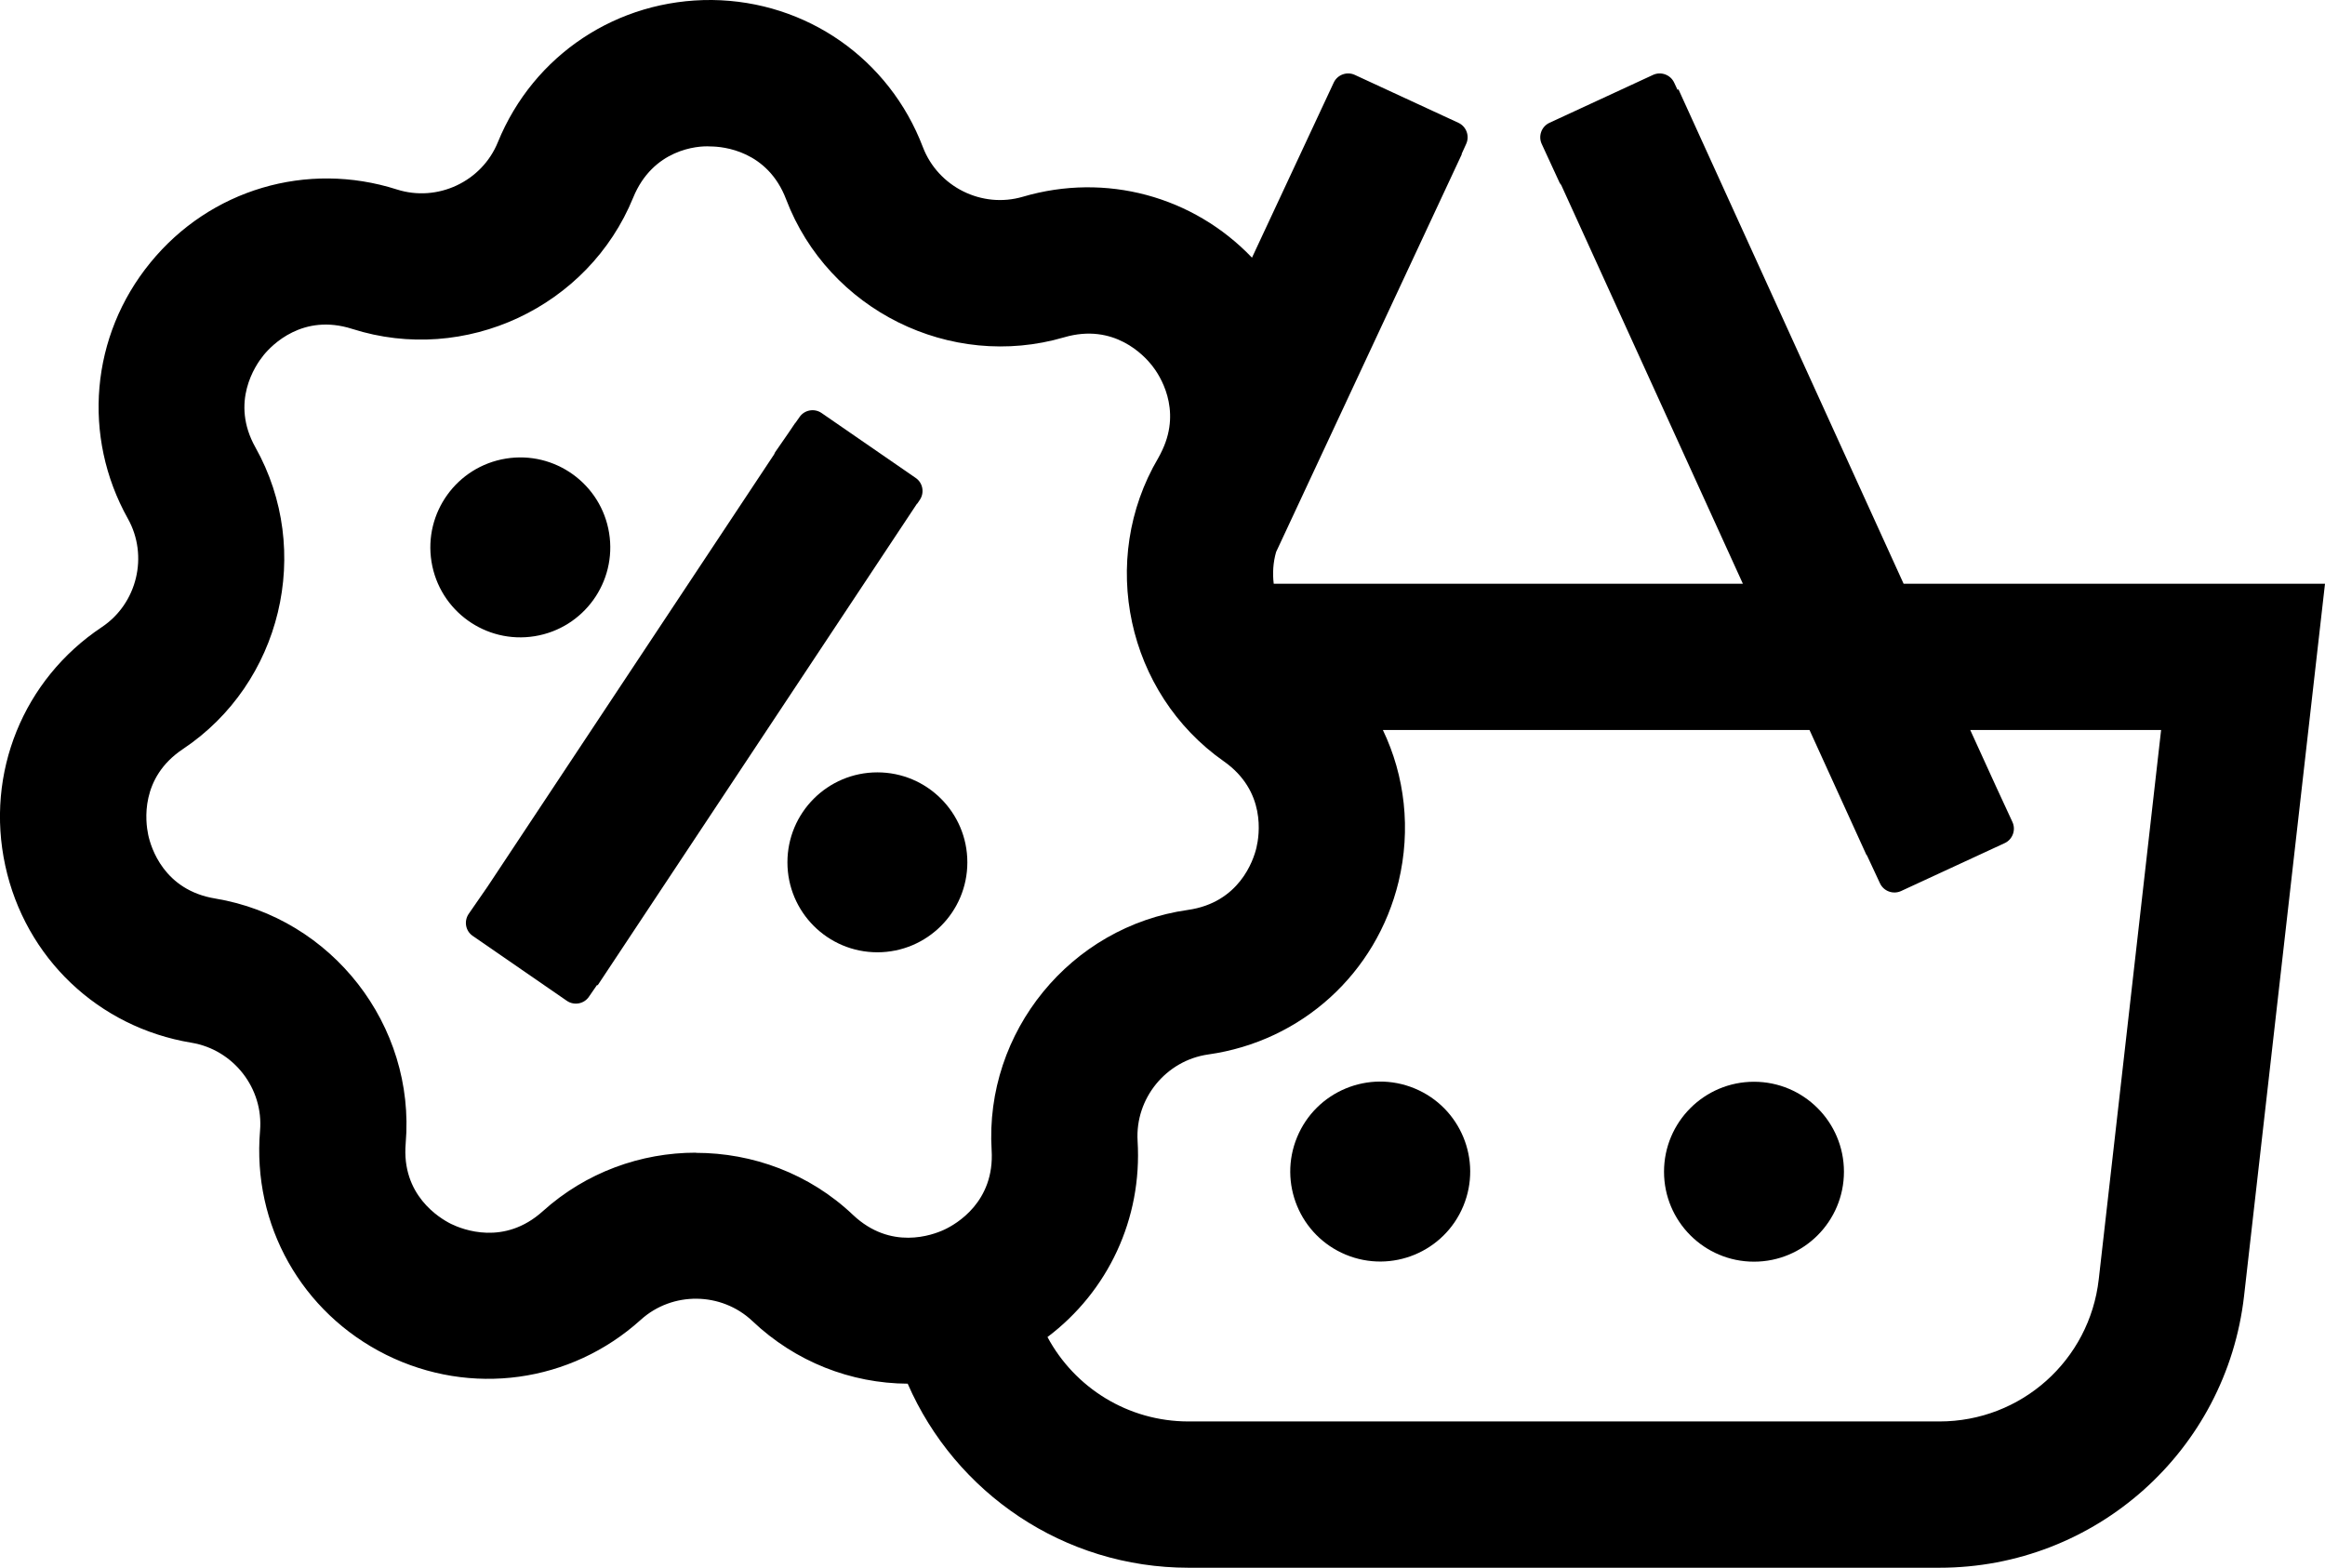
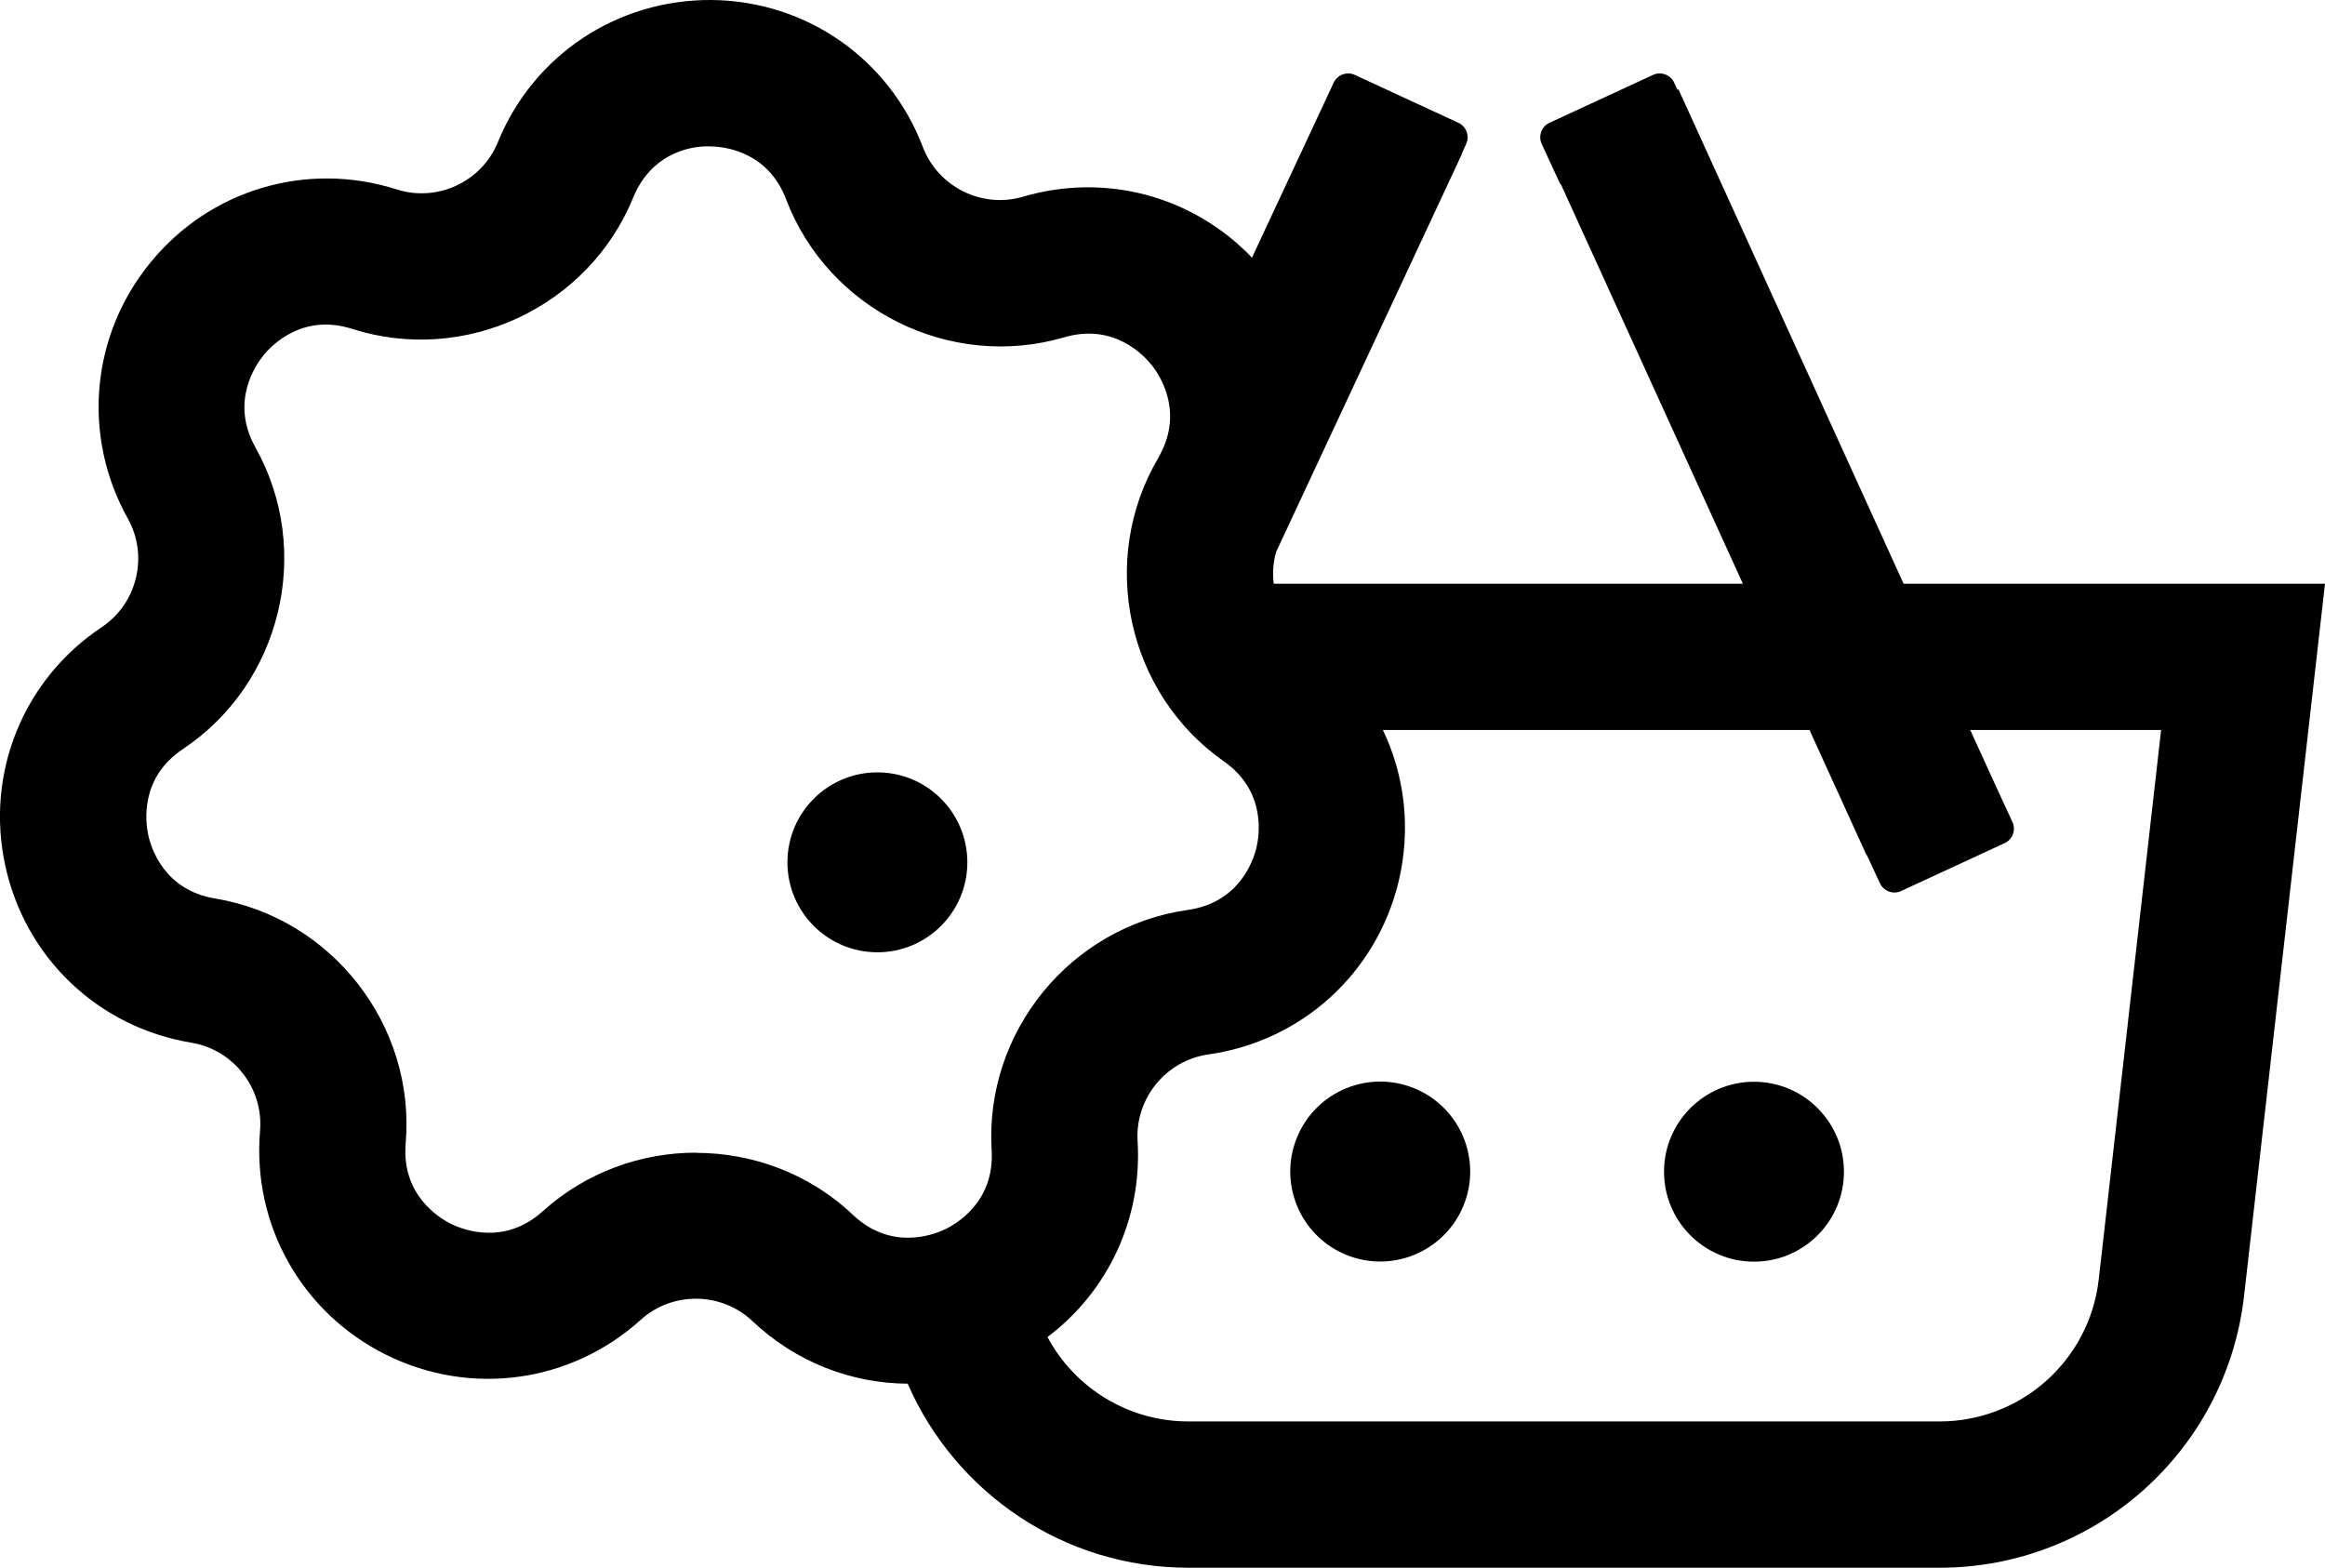
<svg xmlns="http://www.w3.org/2000/svg" id="Layer_2" data-name="Layer 2" viewBox="0 0 146.54 98.81">
  <g id="Vrstva_1" data-name="Vrstva 1">
    <g>
-       <circle cx="32.79" cy="34.5" r="5.67" transform="translate(-5.1 5.7) rotate(-9.22)" />
      <circle cx="55.3" cy="54.35" r="5.67" />
      <circle cx="87" cy="73.84" r="5.67" transform="translate(-14.52 125.96) rotate(-67.5)" />
      <path d="M110.55,68.18c-3.13,0-5.67,2.54-5.67,5.67s2.54,5.67,5.67,5.67,5.67-2.54,5.67-5.67-2.54-5.67-5.67-5.67Z" />
-       <path d="M57.81,31.75l.16-.24c.31-.45.2-1.08-.26-1.39l-5.93-4.09c-.45-.31-1.08-.2-1.39.26l-.26.37h-.01s-.44.65-.44.65l-.83,1.2s-.04.09-.06.13l-18.06,27.24-1.19,1.72c-.31.46-.2,1.08.26,1.39l5.93,4.09c.45.31,1.08.2,1.39-.26l.51-.74.04.02,20.13-30.36h0Z" />
      <path d="M119.98,36.79l-14.19-31.16-.06.03-.21-.45c-.23-.5-.83-.72-1.33-.49l-6.53,3.02c-.5.23-.72.83-.49,1.33l1.13,2.45c.02.05.07.09.1.14l11.45,25.13h-29.57c-.08-.66-.04-1.34.15-2h0s11.71-25.08,11.71-25.08h-.02s.29-.64.29-.64c.23-.5.01-1.1-.49-1.33l-6.53-3.02c-.5-.23-1.1-.01-1.33.49l-.28.6h0s-4.87,10.43-4.87,10.43c-3.7-3.87-9.21-5.38-14.44-3.84-2.58.76-5.34-.62-6.3-3.12C56.05,3.71,50.83.07,44.88,0c-5.96-.05-11.25,3.45-13.5,8.96-1.01,2.49-3.81,3.8-6.37,2.98-5.67-1.81-11.77,0-15.53,4.61-3.77,4.61-4.32,10.95-1.42,16.14,1.31,2.34.59,5.35-1.65,6.84C1.46,42.83-.93,48.73.33,54.55c1.26,5.82,5.86,10.2,11.74,11.17,2.65.44,4.55,2.88,4.32,5.55-.5,5.93,2.62,11.47,7.95,14.12,5.33,2.64,11.63,1.78,16.05-2.21,1.99-1.8,5.08-1.76,7.03.08,2.72,2.58,6.22,3.93,9.79,3.95,3,6.88,9.84,11.6,17.7,11.6h47.33c9.83,0,18.09-7.37,19.2-17.14l5.1-44.88h-26.56ZM43.86,72.65c-3.46,0-6.92,1.23-9.65,3.69-2.43,2.19-5.04,1.16-5.78.8-.74-.37-3.14-1.82-2.86-5.08.63-7.44-4.65-14.21-12.01-15.43-3.23-.53-4.05-3.21-4.22-4.02-.17-.81-.53-3.59,2.19-5.4,6.21-4.14,8.22-12.5,4.57-19.01-1.6-2.85-.01-5.17.51-5.81.52-.64,2.47-2.66,5.59-1.66,7.11,2.27,14.89-1.37,17.71-8.28,1.24-3.03,4.03-3.28,4.86-3.22.83,0,3.62.28,4.78,3.34,2.66,6.97,10.35,10.79,17.52,8.69,3.14-.92,5.04,1.14,5.55,1.79.48.61,1.85,2.71.65,5.29h0c-.08.18-.17.35-.27.53-3.79,6.43-1.98,14.82,4.13,19.11,2.68,1.88,2.25,4.65,2.06,5.45-.19.8-1.08,3.46-4.32,3.92-7.39,1.04-12.82,7.69-12.37,15.14.2,3.26-2.23,4.66-2.98,5.01-.75.35-3.38,1.32-5.76-.93-2.75-2.61-6.33-3.91-9.9-3.91ZM132.28,80.63c-.58,5.11-4.89,8.96-10.04,8.96h-47.33c-3.82,0-7.18-2.13-8.89-5.32,3.81-2.87,5.98-7.45,5.68-12.36-.16-2.68,1.79-5.07,4.45-5.45,5.89-.83,10.6-5.11,12-10.89.79-3.3.4-6.66-.99-9.56h26.89l3.59,7.88h.02s.83,1.78.83,1.78c.23.5.83.72,1.33.49l6.53-3.02c.5-.23.72-.83.49-1.33l-1.04-2.25-1.62-3.55h12.03l-3.93,34.62Z" />
    </g>
  </g>
</svg>